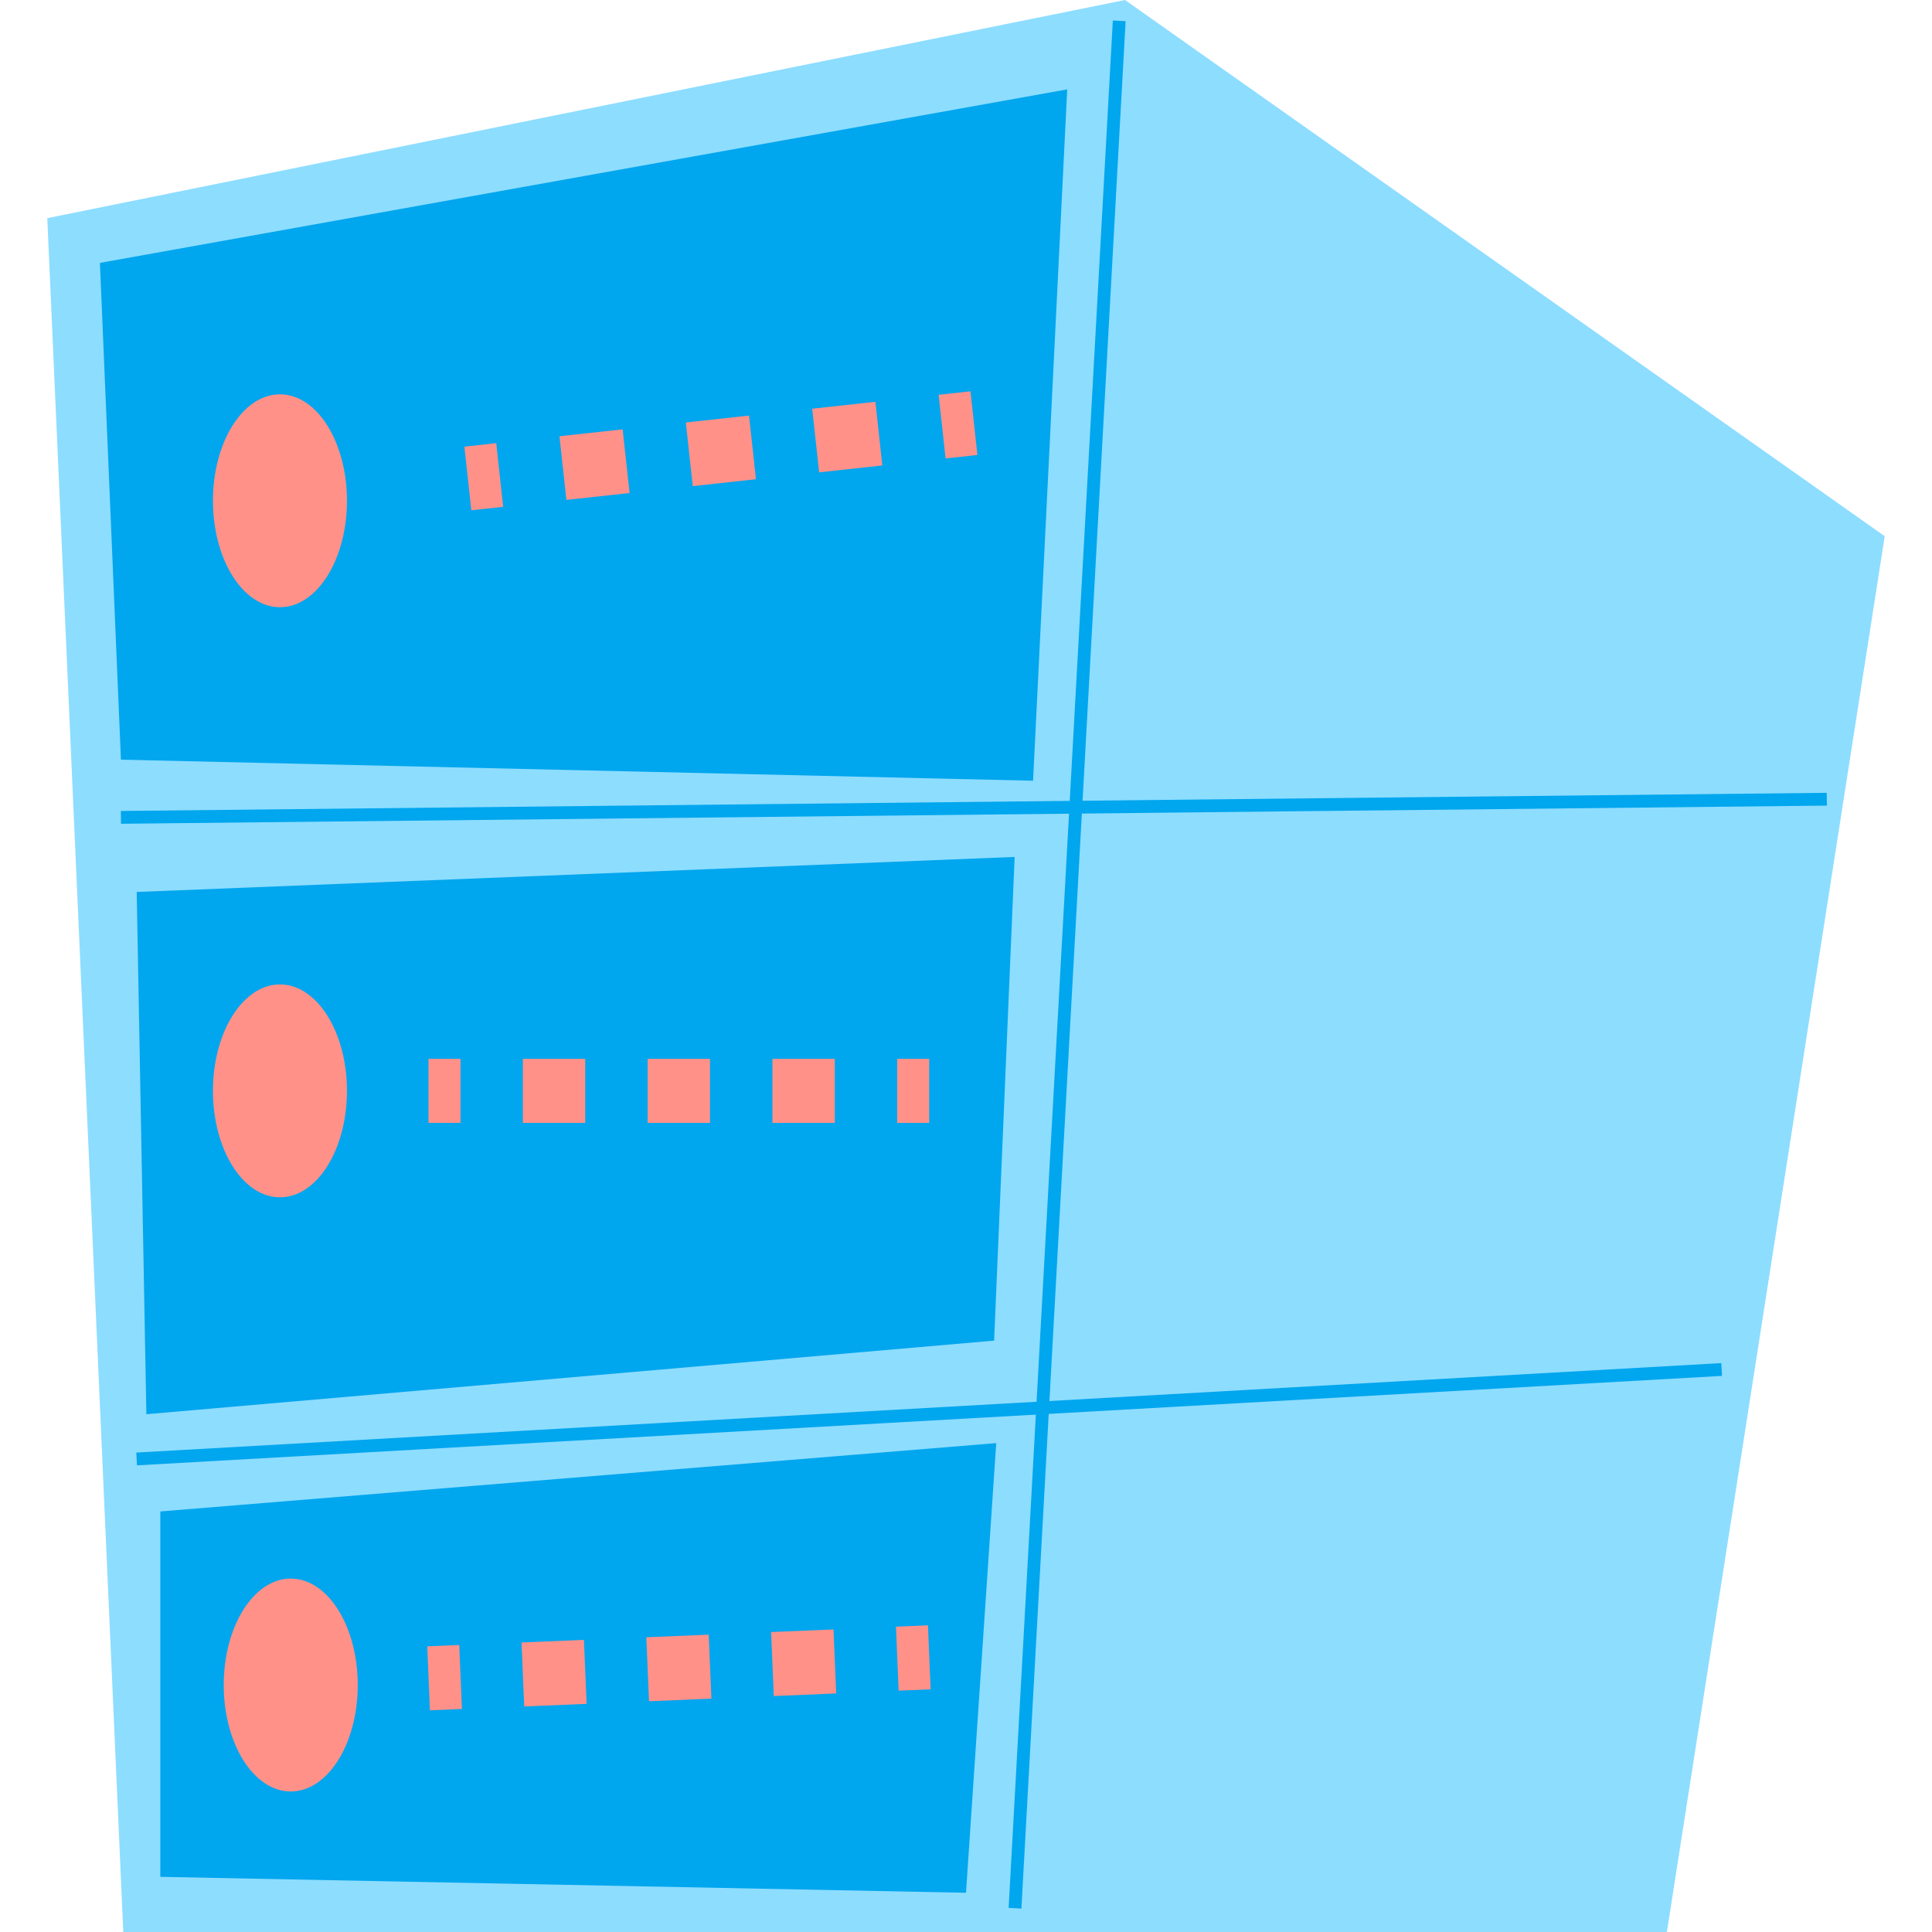
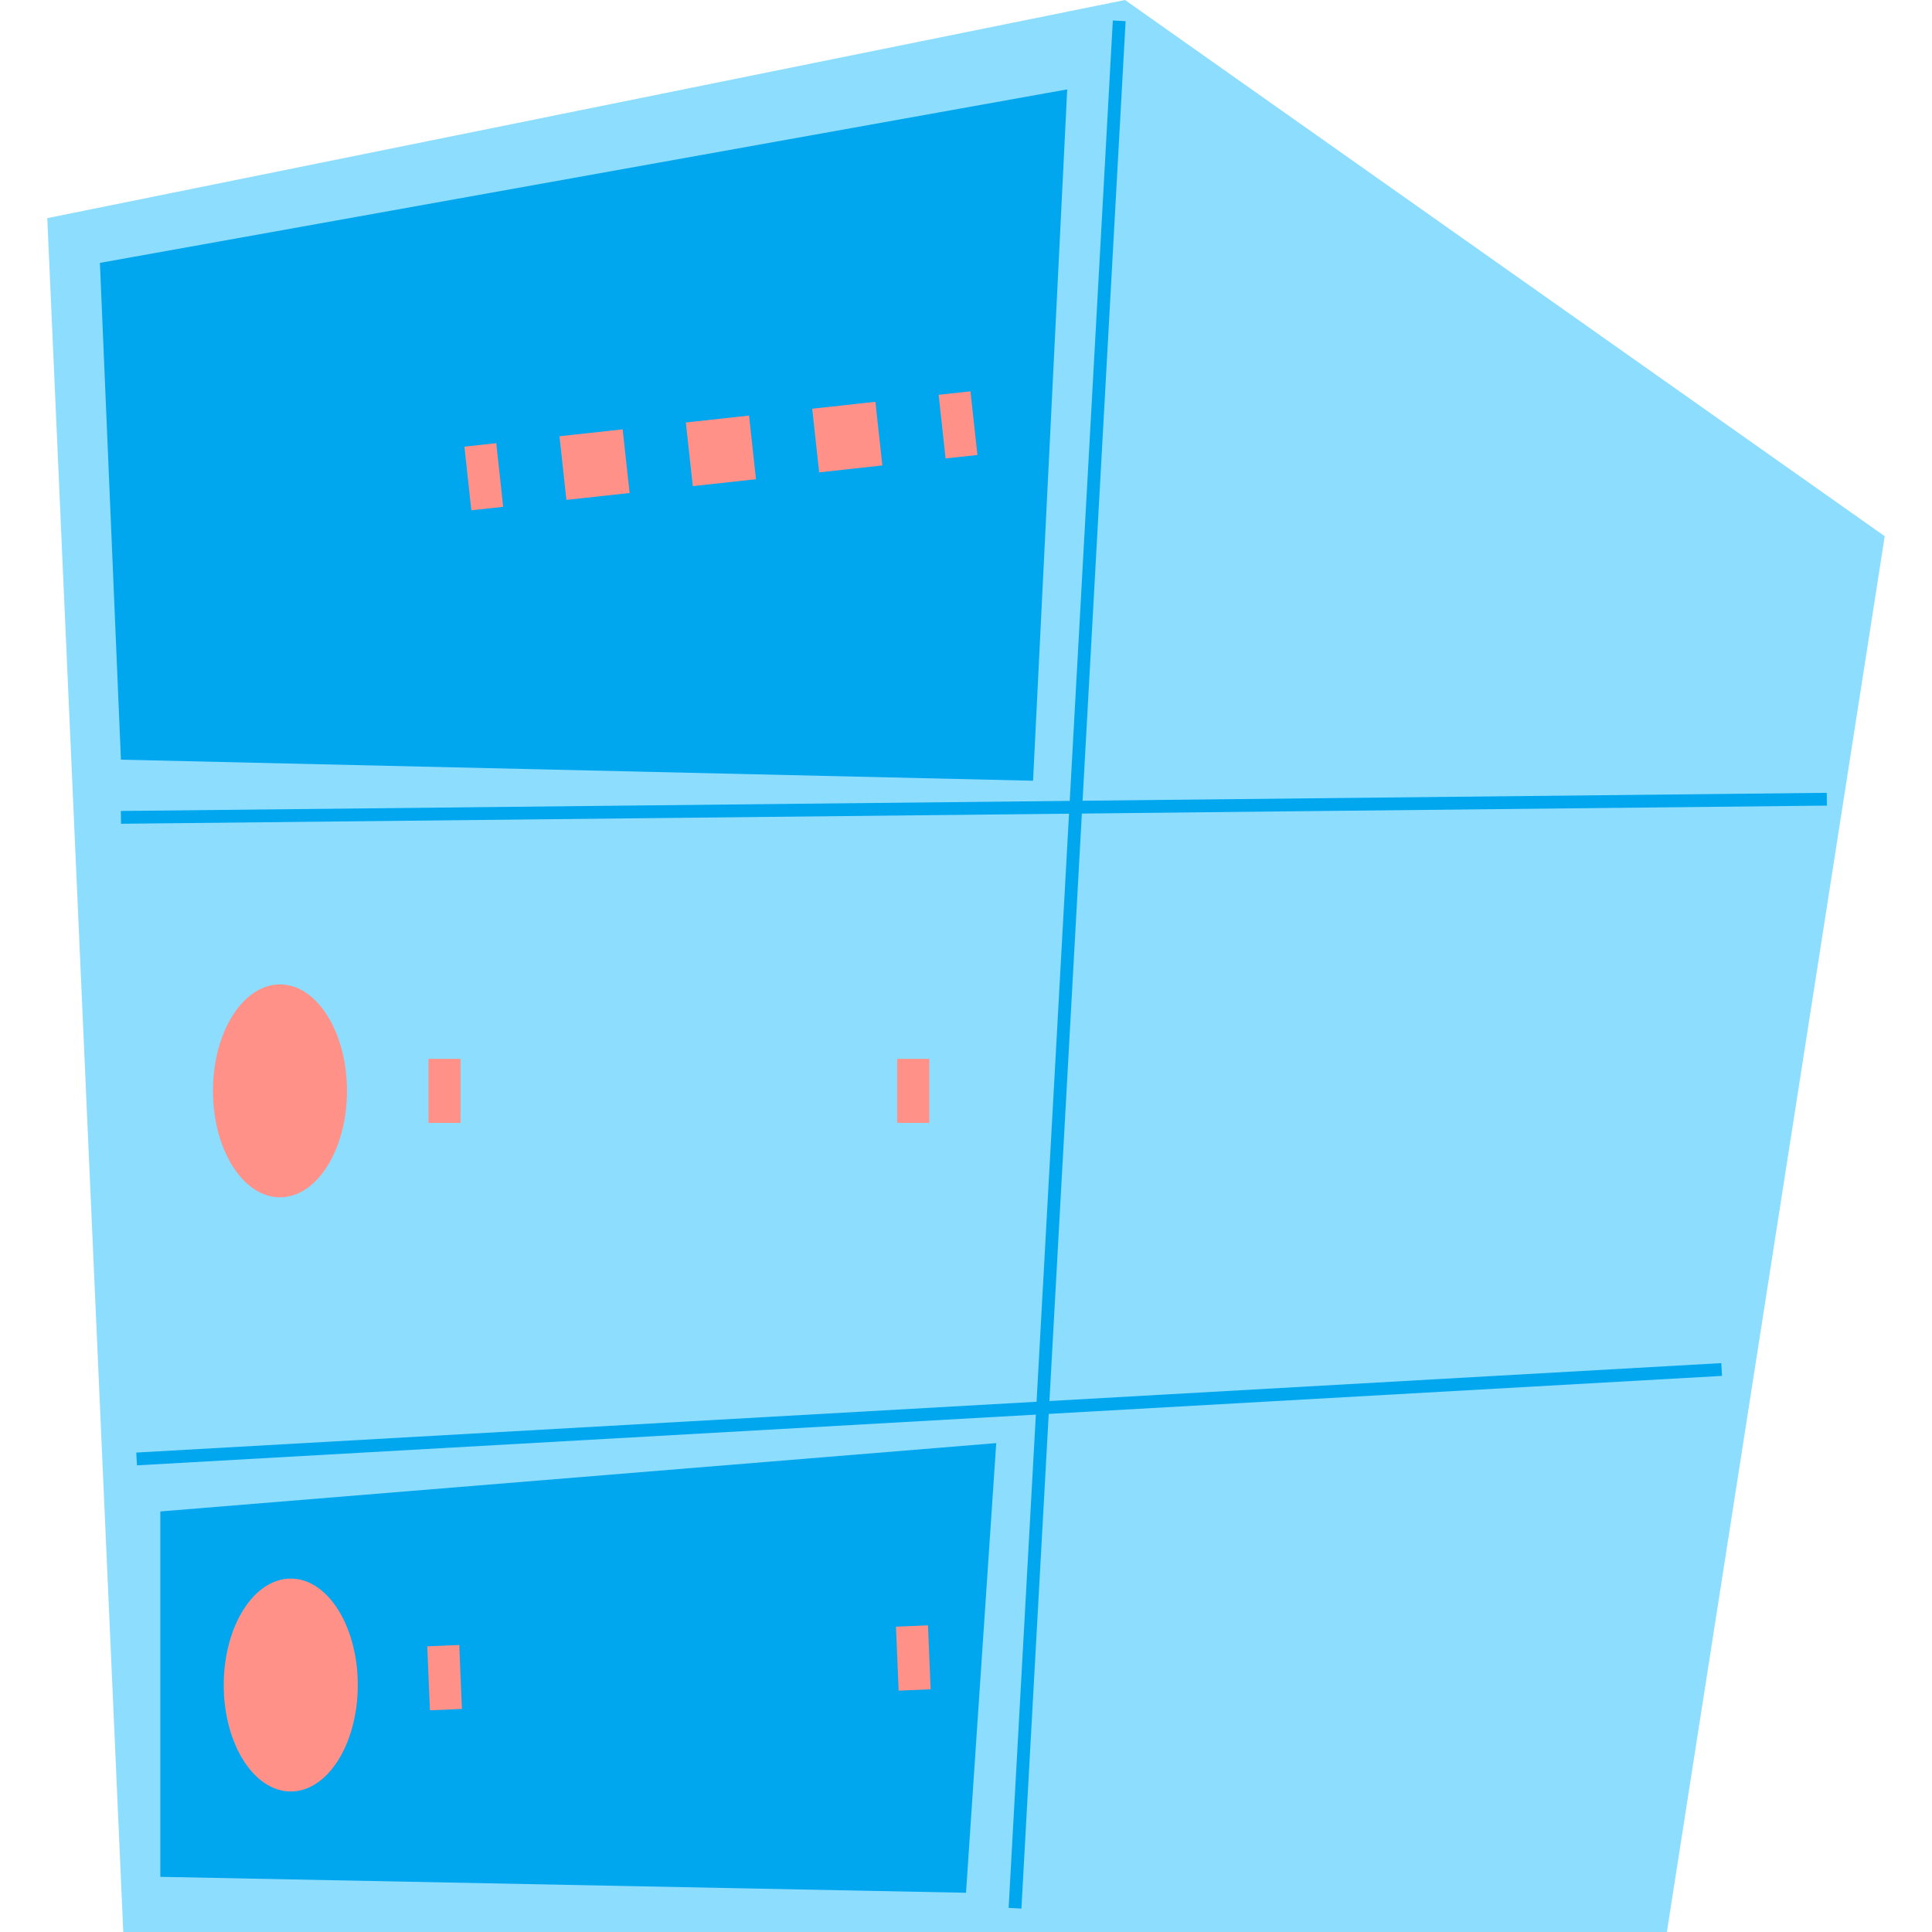
<svg xmlns="http://www.w3.org/2000/svg" id="Capa_1" data-name="Capa 1" viewBox="0 0 512 512">
  <defs>
    <style>
      .cls-1 {
        fill: #ff9189;
      }

      .cls-1, .cls-2, .cls-3 {
        stroke-width: 0px;
      }

      .cls-2 {
        fill: #00a6ee;
      }

      .cls-3 {
        fill: #8dddff;
      }
    </style>
  </defs>
  <polygon class="cls-3" points="499.47 142.1 441.74 512 32.67 512 12.53 57.81 298.14 0 499.47 142.1" />
  <g>
    <rect class="cls-2" x="32.35" y="253.94" width="500.94" height="3.39" transform="translate(11.96 523.91) rotate(-86.84)" />
    <rect class="cls-2" x="35.9" y="373.07" width="420.71" height="3.39" transform="translate(-20.75 14.49) rotate(-3.23)" />
    <rect class="cls-2" x="32.03" y="212.52" width="452.1" height="3.39" transform="translate(-2.26 2.75) rotate(-.61)" />
  </g>
  <g>
    <polygon class="cls-2" points="26.48 69.67 32.05 201.32 273.77 206.9 282.82 23.69 26.48 69.67" />
-     <polygon class="cls-2" points="36.23 236.38 268.89 227.1 263.45 355.28 38.79 374.78 36.23 236.38" />
    <polygon class="cls-2" points="42.49 400.55 264.01 382.44 256 501.6 42.49 497.38 42.49 400.55" />
-     <path class="cls-1" d="m91.95,132.71c0,15.58-7.95,28.21-17.76,28.21s-17.76-12.63-17.76-28.21,7.95-28.21,17.76-28.21,17.76,12.63,17.76,28.21Z" />
    <path class="cls-1" d="m91.95,289.09c0,15.58-7.95,28.21-17.76,28.21s-17.76-12.63-17.76-28.21,7.95-28.21,17.76-28.21c9.81,0,17.76,12.63,17.76,28.21Z" />
    <path class="cls-1" d="m94.81,446.55c0,15.58-7.95,28.21-17.76,28.21s-17.76-12.63-17.76-28.21,7.95-28.21,17.76-28.21,17.76,12.63,17.76,28.21Z" />
    <g>
      <rect class="cls-1" x="123.97" y="117.85" width="8.49" height="16.97" transform="translate(-12.94 14.64) rotate(-6.22)" />
      <path class="cls-1" d="m150.1,132.48l-1.84-16.87,16.75-1.83,1.84,16.87-16.75,1.83Zm33.49-3.65l-1.84-16.87,16.75-1.83,1.84,16.87-16.75,1.83Zm33.49-3.65l-1.84-16.87,16.75-1.83,1.84,16.87-16.75,1.83Z" />
      <rect class="cls-1" x="249.64" y="104.12" width="8.49" height="16.97" transform="translate(-10.72 28.21) rotate(-6.23)" />
    </g>
    <g>
      <rect class="cls-1" x="113.55" y="280.61" width="8.49" height="16.97" />
-       <path class="cls-1" d="m221.23,297.58h-16.53v-16.97h16.53v16.97Zm-33.07,0h-16.53v-16.97h16.53v16.97Zm-33.07,0h-16.53v-16.97h16.53v16.97Z" />
      <rect class="cls-1" x="237.76" y="280.61" width="8.49" height="16.97" />
    </g>
    <g>
      <rect class="cls-1" x="113.54" y="436.12" width="8.49" height="16.97" transform="translate(-18.48 5.31) rotate(-2.4)" />
-       <path class="cls-1" d="m138.92,452.23l-.71-16.96,16.54-.69.71,16.96-16.53.69Zm33.07-1.38l-.71-16.96,16.54-.69.71,16.96-16.54.69Zm33.07-1.38l-.71-16.96,16.54-.69.71,16.96-16.54.69Z" />
      <rect class="cls-1" x="237.76" y="430.92" width="8.49" height="16.97" transform="translate(-18.16 10.5) rotate(-2.4)" />
    </g>
  </g>
</svg>